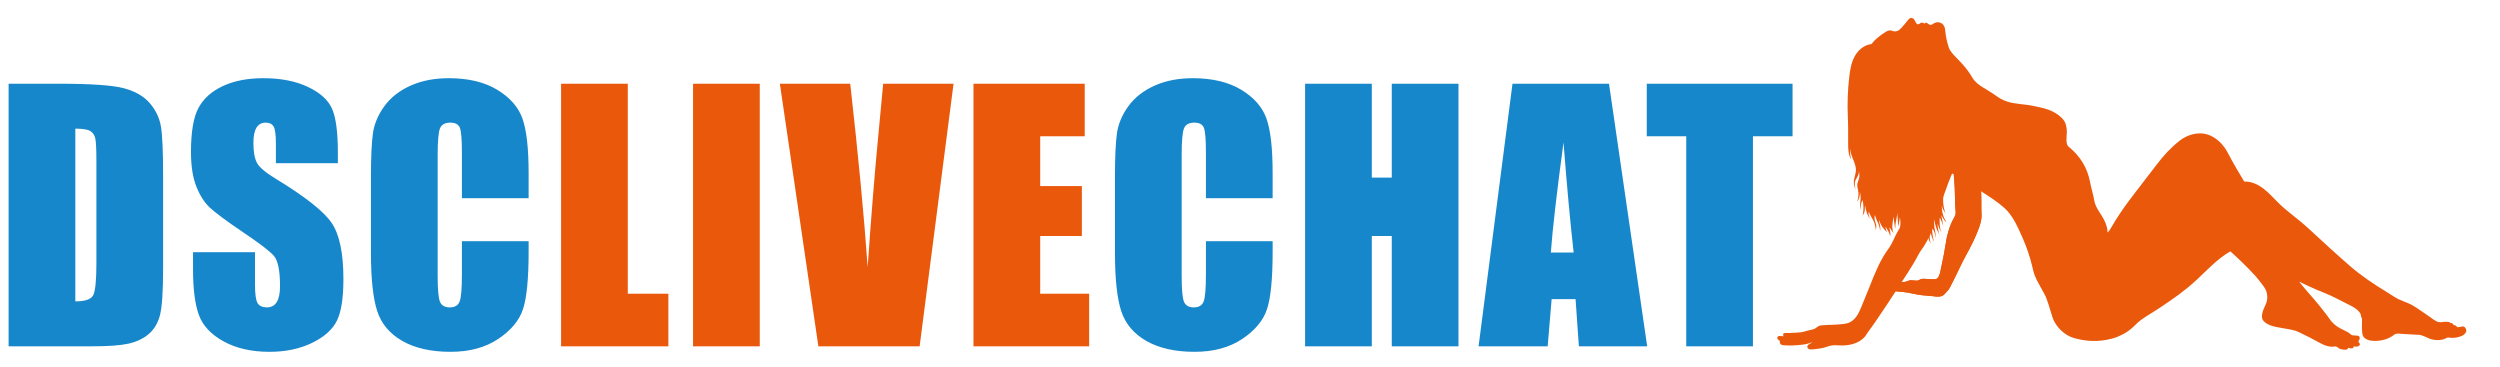
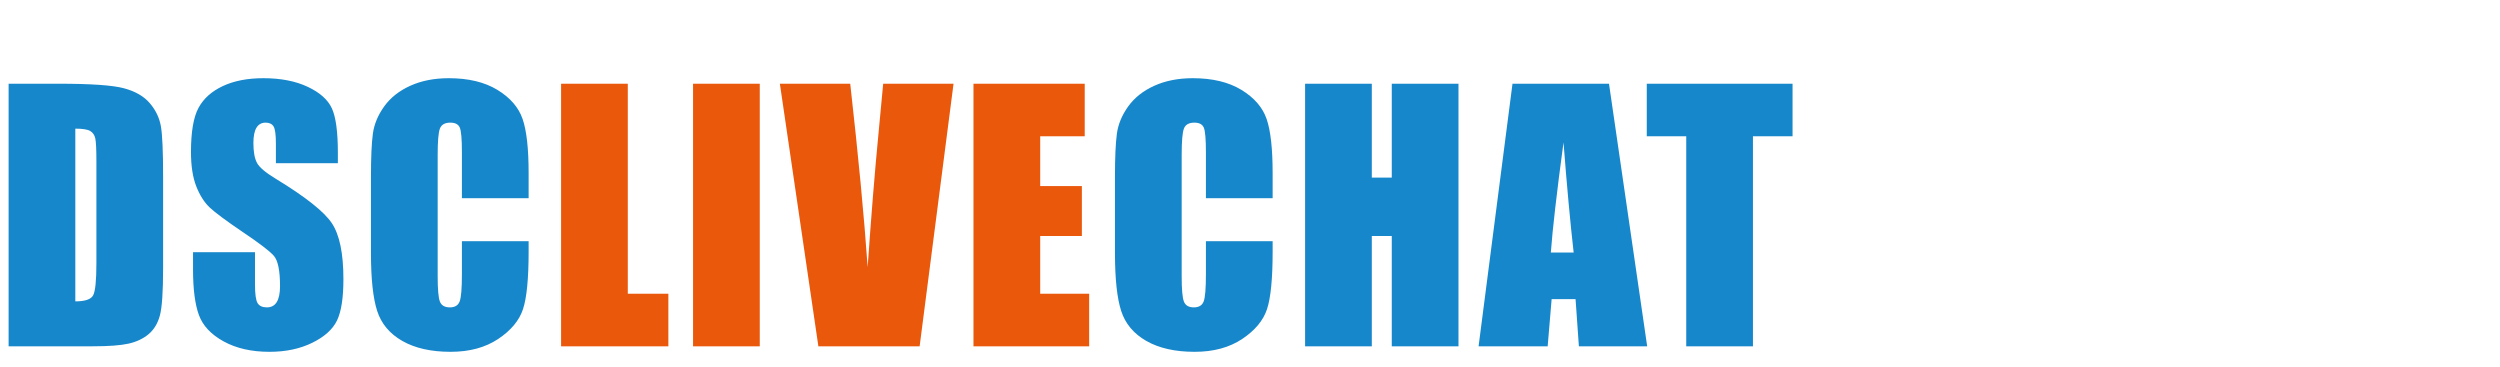
<svg xmlns="http://www.w3.org/2000/svg" viewBox="0 0 286 42" id="dsc-logo">
  <g id="svg1" style="" transform="matrix(0.013, 0, 0, 0.013, 237.604, 17.723)">
    <g id="g1" transform="matrix(1, 0, 0, 1, -2930.339, -2419.152)">
      <g id="group-R5">
-         <path id="path3" d="m 13907.4,20603.4 c -36.2,22.7 -88.6,61.2 -126.6,80.7 -14.4,-32.1 -34.1,-58.1 -48.2,-90.4 -281.9,-645.5 -471,-1344 -769.8,-1981.8 -174.5,-372.4 -348.6,-760.2 -398.6,-1168.4 -67.2,-550 -345.6,-1057.5 -632.8,-1531.4 -121.3,-200 -272.2,-375.7 -379.4,-583.6 -430.7,-835.4 -977.9,-1596.6 -1481,-2390.6 -422.84,-667.2 -912.67,-1377.8 -1353.52,-2033.3 -159.54,-237.2 -328.75,-467.7 -497.91,-698.2 -27.22,-37 -67.06,-91.3 -89.5,-131.4 -149.14,-266.6 -401.33,-466.6 -681.64,-588 -280.31,-121.4 -590.04,-174.8 -895.37,-184 -191.76,5.8 -383.52,11.6 -575.28,17.3 -52.98,1.6 -111.08,-11.1 -163.92,-15.3 -104.41,-8.1 -217.42,-45.2 -315.53,-81.9 -269.11,-100.5 -491.21,-125.8 -776.47,-159.9 -73.9,-8.9 -196.46,-21.1 -270.85,-23.3 -66.71,-2 -144.78,13.2 -198.02,53.4 -52.41,39.7 -75.16,114.3 -53.74,176.5 22.81,66.1 85.97,108.9 147.91,141.4 61.94,32.4 124.33,65.1 168.47,119.3 -85.64,-30.5 -190.33,-89.1 -279.8,-105.1 -54.1,-9.7 -102.66,-28.4 -156.84,-37.6 -350.2,-59.5 -746,-88 -1101.2,-85.8 -102.7,0.6 -205.37,4.4 -307.84,11.2 -53.91,3.6 -108.53,8.2 -159.34,26.5 -50.82,18.4 -98.16,52.4 -121.44,101.1 -23.29,48.8 -40.03,130.7 -0.14,167.2 -72.97,21.7 -135.74,75.6 -168.42,144.3 -13.92,29.3 -22.56,63.1 -13.32,94.2 11,37 45.8,63.1 82.81,74.2 37.02,11.1 66.66,13.8 104.91,8.3 75.22,-10.8 153.86,-12.3 229.81,-14.3 -20.32,28.4 -32.2,62.8 -33.73,97.6 -0.84,19.1 1.48,38.7 9.87,55.9 22.31,45.7 80.03,61.7 130.89,61.1 50.85,-0.7 95.62,-2.6 146.48,-2.2 72.12,0.7 126.45,-3.8 197.98,5.4 110.12,14.2 221.37,8.2 332.2,15 217.3,13.2 436.92,18.2 641.91,91.5 96.22,34.4 219.5,62.1 319.37,83.7 129.91,28.1 270.8,49.6 377.52,128.9 105.28,78.1 213.92,168.6 344.44,181 40.77,3.9 86.92,3.6 127.67,7.7 307.88,31 609.45,22.4 918.01,45.6 234.34,17.6 477.29,31.5 705.03,89.4 241.02,61.4 442.72,232 589.27,433 146.55,200.9 244.6,432.3 341.37,661.4 183.14,433.6 366.83,886.3 538.78,1324.4 351.19,894.9 691.36,1756.2 1261.88,2529.9 252.87,342.9 398.22,793.5 618.54,1158.2 60,99.3 133.4,200 146.8,315.2 23.6,203.4 10.2,418.6 -21,621 5.8,-58.9 -9.5,-117.4 -22.4,-175.1 -34,-151.9 -52.6,-307.3 -55.3,-463 -96,271 -45.3,619.6 -110.9,899.5 21.3,-342.9 -152.79,-681.3 -101.9,-1021.1 -51.96,77.2 -60.81,174.6 -68.1,267.3 -12.43,158.1 -56.15,341.6 -68.58,499.7 -16.53,-120 -33.05,-240.1 -49.58,-360.1 -12.87,-93.5 -25.76,-187.3 -27.25,-281.6 -2.45,-154.9 26.25,-310.2 83.9,-453.9 -93.13,114.5 -196.61,266.4 -264.9,397.3 -7.12,-100.4 20.64,-199.5 39.6,-298.3 18.97,-98.9 28.48,-205 -12.56,-296.9 -1.23,115 -49.16,224.5 -106.94,324 -57.77,99.5 -137.7,210.8 -186.72,314.9 3.03,-135.5 43.54,-269.9 115.86,-384.5 -244.8,206.5 -453.45,494.2 -527.71,805.7 -32.77,-81.7 3.86,-172.5 28.97,-256.8 47.94,-160.9 53.11,-334.4 14.84,-497.9 14.43,180.3 -42.04,358.6 -110.95,525.7 -68.9,167.2 -182.67,400.8 -224.73,576.7 -32.29,-119.7 -32.83,-247.7 -1.53,-367.7 24.45,-93.7 67.81,-182.2 85.03,-277.4 22.39,-123.9 -0.67,-250.9 -23.7,-374.6 -10.2,220.1 -57.24,440.4 -155,637.9 -97.98,198 -258.65,402.3 -307.27,617.8 -47.4,-176.3 2.29,-375.6 126.94,-509 -121.18,106.2 -203.27,251.3 -256.01,403.6 -52.73,152.2 -97.06,338 -119.4,497.5 -25.18,-142.8 0.43,-293 -39.89,-432.3 -24.49,-84.7 -72.09,-160.6 -122.13,-233.1 79.2,329.8 73.28,690.1 -1.94,1020.9 -115.03,-195.3 -147.33,-437.5 -87.47,-656.1 -95.15,167.9 -81.67,374.2 -58.15,565.7 23.52,191.6 32.2,446.6 -36.43,627 33.59,-228.8 -39.66,-459.4 -177.31,-645.3 88.23,235.7 111.39,495.3 66.25,742.9 -23.38,128.1 -64.83,255.5 -55.75,385.5 10.05,143.8 80.87,275.6 116.49,415.3 37.16,145.7 22.99,361.6 -17.71,506.3 31.85,-135.9 -26.12,-276.1 -93.76,-398.2 -67.64,-122.2 -148.03,-243 -166.22,-381.5 -18.01,-137.1 24.09,-331.6 41.1,-469 -51.46,147.1 -103.46,296.8 -109.3,452.4 -10.35,275.7 124.46,537.9 138.91,813.4 26.5,505.5 -440.27,1056.2 -372.86,1557.8 -32.08,-279 -11.97,-563.9 58.97,-835.7 -191.94,310.9 -199.01,697.4 -200.34,1062.8 -2.07,570.6 7.42,1160.1 -19.43,1730 -42.17,895.3 -11.13,1794 92.7,2684.2 54.4,466.3 132.26,941.1 357.17,1353.2 224.91,412.1 643.33,768 1110.85,811.1 234.7,317.3 550.26,555.4 882.52,768.4 71.91,46.1 144.84,92.6 226.14,118.8 81.31,26.2 171.6,26.3 249.34,-9.1 160.98,-73.2 360.24,-47.1 493.04,69.6 218.5,192.1 392.5,442.3 583.1,662 21.1,24.3 44.3,46.9 69.3,67.3 18.8,15.4 38.8,29.7 61.1,39.4 45.2,19.6 98.1,18.6 144.1,0.9 45.9,-17.7 86.5,-39.1 110.4,-82.1 42.5,-76.4 96.6,-151.4 132.8,-230.9 26.3,-57.8 89.2,-103.4 151.6,-92.4 92.8,16.4 159.7,123.1 253.4,113 54.4,-5.9 116.5,-36.1 132.7,-88.4 25.6,35.5 59.5,69.2 102.7,76.6 36.8,6.3 74.3,-7.8 105.8,-27.8 31.5,-20.1 58.7,-46.2 89.2,-67.7 42.6,-30.1 94,-51.5 145.9,-46.9 89.7,8 153.3,84.7 233.6,125.3 150.3,76.1 340.7,66.1 482.1,-25.4 141.5,-91.5 214.7,-269.6 228.5,-437.5 37.5,-454.5 140.6,-875.5 248.2,-1181.9 111.9,-318.8 581.2,-723.2 891.5,-1070.2 260.4,-291.3 491.9,-608.4 689.9,-945.2 136.2,-231.7 412.7,-439.8 640.3,-582.6 296.5,-186 594.9,-352.1 877.6,-558.4 218.9,-159.8 450.3,-291.8 706.2,-381.1 551.1,-192.3 1151.7,-175.3 1723.2,-294.1 229,-47.6 526.2,-102.6 751.5,-165.4 375.7,-104.9 717.4,-247.4 1013.5,-485 397.5,-318.9 476.2,-554.8 506.8,-996 21,-303.2 -118.8,-866.4 117.4,-1057.8 748.6,-606.6 1239.7,-1381.4 1418.2,-2328.2 79.4,-420.9 208.5,-805.9 280.2,-1228.2 63.5,-373.6 290,-695.2 495.2,-1013.7 205.2,-318.6 391.8,-734.4 380.3,-1113.1 95.3,79.5 167.5,190.2 229.1,298 398.8,697.7 879.1,1398.5 1367.2,2036.9 546.6,715 1132.1,1472.7 1679.8,2186.9 450.8,587.6 921,1103 1504.2,1559.6 503.2,393.9 1225.3,603.1 1833.9,408 608.6,-195 1067.8,-677.4 1363.3,-1244 337.8,-647.7 691.4,-1247.7 1070.6,-1872.1 477.1,21.1 935.9,-202.1 1311.4,-497.2 375.4,-295.1 686.8,-662.3 1031.4,-993 560.6,-537.9 1269.3,-1019.5 1838.4,-1548.5 896.8,-833.4 2006.3,-1848.6 2827.6,-2559.2 781.8,-676.5 1561.2,-1185.3 2442.5,-1725.7 177,-108.6 300.6,-185 473.2,-300.4 379.8,-253.7 832.3,-345.4 1226.9,-575.4 369.9,-215.6 712,-478.9 1069.2,-714.8 212.9,-140.7 407.1,-328.1 656,-384.7 144.9,-32.9 315.3,30.7 463.6,21.2 46,-2.9 87.9,-7.7 134.1,-6.4 62.4,1.7 134.8,-21.5 167.5,-74.7 47.1,7.1 96.8,-4.5 135.9,-31.6 39.2,-27.1 63.9,-60.5 73.9,-107.1 97.6,5 200.1,-48.9 235.7,-139.9 65.5,-7.2 215.9,24.9 280.5,37.8 64.7,12.9 135.7,18.3 193.1,-14.4 56,-31.9 87.6,-93.6 111.5,-153.5 11.1,-27.7 21.3,-56.4 22.9,-86.3 2.2,-40.7 -11.9,-80.8 -30.6,-117.1 -55.7,-108.5 -155.1,-193.3 -267.3,-241.2 -269,-114.9 -553.2,-158.6 -842.4,-114.7 -50.8,7.7 -116.5,12 -159.9,-15.5 -135,-85.4 -296.6,-125.3 -455.6,-141.1 -236.7,-23.5 -478.8,10.3 -700,97.7 -120.1,47.6 -233.7,110.4 -353.8,158.2 -120,47.8 -280.9,104.9 -409,88 -355.3,21 -710.6,42.1 -1065.8,63.1 -173.1,10.3 -356.7,52 -490.7,-57.8 -161.4,-132.4 -369.9,-235.3 -567.6,-302.2 -314.9,-106.6 -687.5,-135.2 -1015.7,-81.8 -139.8,22.7 -273.1,84.5 -380.8,176.5 -16.6,14.2 -32.7,29.2 -46.7,46.1 -28.7,34.7 -47.6,76.5 -62.5,119 -16.5,47.4 -34.3,113.1 -39.4,163 -21,203.2 -23.8,425.6 -17.9,629.8 2.2,76.2 4.4,152.5 6.7,228.8 0.9,31.1 1.7,62.7 -7.1,92.5 -7.7,26.2 -22.4,49.5 -33.7,74.3 -23.9,52.3 -48.3,135 -40.6,191.9 -67.7,146.5 -181.1,268 -308.8,366.5 -127.8,98.5 -287.7,185.9 -432.6,256.7 -561.9,274.2 -1146.6,606.6 -1730,831.4 -522.1,201.1 -1105.9,476.1 -1610.1,718.6 173.2,-232.1 522.9,-624.5 709.6,-845.8 209.2,-248 412.3,-460.7 609.4,-718.3 219.8,-287.3 471.2,-571.7 670.8,-873.4 174.5,-263.9 437.7,-501.2 718.4,-647.1 163,-84.7 327.5,-170.9 493.9,-248.6 109.2,-50.9 208.6,-164.1 266.8,-196 47.2,-25.9 103.8,-26.2 157.6,-28.4 76,-3.2 176.9,-15.8 252.9,-18.5 57,-2.1 109.9,-46 122.5,-101.6 5.2,-23.1 4,-47.1 2.8,-70.7 -1.3,-26.4 -2.7,-53.3 -12.2,-77.9 -8.8,-22.9 -24,-42.5 -39,-61.9 -17.9,-22.9 -22.8,-57.3 -40.7,-80.2 40,-43.9 37.3,-46.3 71.7,-94.7 17.9,-25.3 35.8,-53.6 34.5,-84.6 -0.9,-21 -10.6,-40.6 -23,-57.5 -38.9,-53.3 -104,-83.3 -169.5,-91 -65.5,-7.7 -158.8,1.5 -222.2,19.6 20.5,-43.3 -8.1,-97.4 -50.2,-120.1 -42.2,-22.7 -92.9,-21.5 -140.5,-16 -62.8,7.3 -120.2,10.9 -180.3,30.7 2.6,-44.9 -31.8,-85.6 -72.9,-104 -41.1,-18.3 -87.7,-18.9 -132.7,-17.6 -72.9,2 -146.2,8 -216.7,26.7 -77,20.5 -165,34.1 -217.4,94.2 -53.6,61.3 -136,90.1 -217.1,97.2 -386.7,-73.8 -735.5,81.8 -1079.9,272.5 -492.4,272.7 -828.7,440.3 -1336.7,682.7 -167.8,80.2 -336,125.8 -519.1,158.6 -241.8,43.3 -483.1,87.8 -725,130.3 -343.6,60.3 -704,128.1 -973.4,349.8 -82.4,67.7 -155.9,151.9 -186.6,254.1 -24.3,80.9 -20.2,167.5 -9.5,251.3 30.4,240.4 141.6,467.7 243.2,687.6 148.6,321.4 134.9,713.1 -35.7,1023.4 -47.5,86.4 -106,166.1 -164.4,245.6 -153.9,209.8 -351.4,464.3 -527.9,655.4 -496.5,537.8 -1066,1091.7 -1611.3,1579.9 -848.9,-483.3 -1518.1,-1222.7 -2234,-1887.3 -792,-735.4 -1578.2,-1275 -2477.5,-1874.5 -576.6,-384.5 -1162,-680.5 -1550.2,-1079.8 -241.8,-248.9 -525.4,-480.3 -835,-637.1 -311.1,-157.5 -491.8,-231.9 -777.6,-305.8 -879.5,-227.1 -1678.9,-174.7 -2466.8,45.2 -631.6,176.2 -1207.1,737.3 -1422.7,1356.6 -91.7,263.6 -161.5,557.8 -252.7,821.5 -80.7,233.7 -158.4,499.7 -277.4,716.4 -125.7,229.1 -251.4,458.1 -377.1,687.2 -96.8,176.5 -194,353.6 -265.9,541.6 -85.9,224.4 -134.6,460.9 -191.6,694.3 -140.9,577.2 -357.7,1220.7 -599.6,1763.3 -326.4,732.5 -641.9,1512.1 -1240.9,2045.2 -461.7,410.9 -1004.8,749 -1524.4,1083.6 -515.5,332.1 -698.1,442.3 -1127.1,701.2 -168.8,101.9 -349,205.3 -656.7,398.3" style="fill-opacity: 1; fill-rule: nonzero; fill: rgb(234, 88, 12);" transform="matrix(0.133,0,0,-0.133,0,5333.333)" />
-         <path id="path4" d="m 13887,20596.1 c -4,-99.1 16.3,-250.9 25.6,-349.6 66.1,-701.2 29.8,-1430.9 95.5,-2132.3 11.2,-120.4 -46.7,-256.7 -107,-361.5 -340,-590.9 -493,-1257.4 -589.4,-1932.2 -75.9,-531.5 -213.1,-1085.9 -314.6,-1613.1 -17.4,-90.1 -54.6,-217.4 -92.4,-301 -28.5,-63.1 -63.2,-126.5 -119.5,-166.7 -73.5,-52.3 -169.8,-55.7 -260,-57.2 -64.3,-1.1 -135.2,7.2 -199.4,11.6 -141.9,9.9 -300.2,20.8 -442.5,21.4 -64.8,0.3 -136.4,-6 -196.4,-30.2 -47.1,-19.1 -88.8,-49.7 -135.5,-69.7 -53,-22.7 -112.1,-31.1 -169.4,-24.2 -89.5,10.9 -184.4,16.3 -274.4,22.3 -50.4,3.3 -101.5,5.4 -151,-4.8 -31.6,-6.6 -61.9,-18.1 -92.1,-29.5 -38.4,-14.6 -76.9,-29.2 -115.3,-43.7 -139.9,-53.1 -300.9,-20.9 -450.1,-32.2 -81.8,-6.2 -167.2,-11.4 -248.3,-23.8 -179.92,-27.4 -337.68,-55.7 -500.44,-137.1 -58.76,-29.4 -117.76,-66.8 -147.83,-125.2 -11.81,-22.9 -18.67,-49.3 -14.18,-74.7 7.95,-44.9 48.22,-76.3 87.07,-100.3 135.21,-83.5 290.76,-133.9 449.28,-145.4 175,-12.7 345.2,-29.3 520,-44.4 260.9,-22.7 530.9,-70.2 785.9,-130.2 392.4,-92.4 797.8,-119.9 1199.8,-149.8 152.6,-11.4 310.8,-47.8 463.4,-36.9 152.7,11 311.9,67.7 400.4,192.6 35.7,50.4 95.2,108.9 139.6,151.8 172.6,167.3 261.1,409.6 373.2,622.2 299.9,568.8 563.1,1193.2 876.3,1754.7 325.8,584.1 608,1146.7 844,1772.5 101.3,268.7 206.3,615.1 191.5,901.8 -26.7,515.1 0.6,1057.7 -27.6,1572.6 -10.3,188.9 -19.4,388.6 -37.5,576.9 -570.3,365.2 -1168.3,704 -1789.6,973.3 -3.1,-93.1 3.6,-198.9 14.1,-291.5 5.2,-46.6 10.7,-119.8 8.8,-166.5" style="fill-opacity: 1; fill-rule: nonzero; fill: rgb(234, 88, 12);" transform="matrix(0.133,0,0,-0.133,0,5333.333)" />
-         <path id="path5" d="m 13887,20596.1 c -4,-99.1 16.3,-250.9 25.6,-349.6 66.1,-701.2 29.8,-1430.9 95.5,-2132.3 11.2,-120.4 -46.7,-256.7 -107,-361.5 -340,-590.9 -493,-1257.4 -589.4,-1932.2 -75.9,-531.5 -213.1,-1085.9 -314.6,-1613.1 -17.4,-90.1 -54.6,-217.4 -92.4,-301 -28.5,-63.1 -63.2,-126.5 -119.5,-166.7 -73.5,-52.3 -169.8,-55.7 -260,-57.2 -64.3,-1.1 -135.2,7.2 -199.4,11.6 -141.9,9.9 -300.2,20.8 -442.5,21.4 -64.8,0.3 -136.4,-6 -196.4,-30.2 -47.1,-19.1 -88.8,-49.7 -135.5,-69.7 -53,-22.7 -112.1,-31.1 -169.4,-24.2 -89.5,10.9 -184.4,16.3 -274.4,22.3 -50.4,3.3 -101.5,5.4 -151,-4.8 -31.6,-6.6 -61.9,-18.1 -92.1,-29.5 -38.4,-14.6 -76.9,-29.2 -115.3,-43.7 -139.9,-53.1 -300.9,-20.9 -450.1,-32.2 -81.8,-6.2 -167.2,-11.4 -248.3,-23.8 -179.92,-27.4 -337.68,-55.7 -500.44,-137.1 -58.76,-29.4 -117.76,-66.8 -147.83,-125.2 -11.81,-22.9 -18.67,-49.3 -14.18,-74.7 7.95,-44.9 48.22,-76.3 87.07,-100.3 135.21,-83.5 290.76,-133.9 449.28,-145.4 175,-12.7 345.2,-29.3 520,-44.4 260.9,-22.7 530.9,-70.2 785.9,-130.2 392.4,-92.4 797.8,-119.9 1199.8,-149.8 152.6,-11.4 310.8,-47.8 463.4,-36.9 152.7,11 311.9,67.7 400.4,192.6 35.7,50.4 95.2,108.9 139.6,151.8 172.6,167.3 261.1,409.6 373.2,622.2 299.9,568.8 563.1,1193.2 876.3,1754.7 325.8,584.1 608,1146.7 844,1772.5 101.3,268.7 206.3,615.1 191.5,901.8 -26.7,515.1 0.6,1057.7 -27.6,1572.6 -10.3,188.9 -19.4,388.6 -37.5,576.9 -570.3,365.2 -1168.3,704 -1789.6,973.3 -3.1,-93.1 3.6,-198.9 14.1,-291.5 5.2,-46.6 10.7,-119.8 8.8,-166.5 z" style="stroke-width: 40; stroke-linecap: round; stroke-linejoin: miter; stroke-miterlimit: 10; stroke-dasharray: none; stroke-opacity: 1; fill: rgb(234, 88, 12);" transform="matrix(0.133,0,0,-0.133,0,5333.333)" />
-         <path id="path6" d="m 12026.7,17396.3 c 86.4,-457 84.3,-951.4 334.4,-1343.5 -96.3,290.1 -97.1,596.8 -35.2,896.1 31.8,-275.9 117,-545.5 249.6,-789.6 -69.3,282 -149,616.8 -110,904.5 132.5,-190.2 203.6,-422.4 200.3,-654.2 53.3,226.5 -29.7,459.5 -63.5,689.7 -23.3,158.3 -26.8,391.6 -3.1,549.9 31.6,-364.7 153.4,-721.3 351.4,-1029.2 -105.6,230.8 -136.8,507.2 -138.3,761 51.2,-211.1 134.8,-414.3 246.9,-600.4 -120.5,283.4 -123,677.3 -107.7,984.8 106.6,-190.6 183.5,-384.9 238.8,-596.2 -32.7,236.7 -85.4,526.9 -138.7,759.7 62,-101.9 124,-203.9 186.1,-305.9 33.9,-55.8 88.7,-132.3 152.9,-144.4 -207.7,303.9 -310,703.4 -297.2,1071.3 38.7,-178.8 128,-348.5 241.7,-492 -153,398.8 -196.4,838.9 -124.5,1259.9 59.6,348.6 -36,634.5 -168,962.6 -198.5,126.8 -367.8,219 -566.3,345.8 -59.1,-121 -96.5,-251.2 -133.5,-380.6 -208.8,-729.5 -417.5,-1459 -626.3,-2188.5 113.1,-227.8 263,-410.9 310.2,-660.8" style="fill-opacity: 1; fill-rule: nonzero; fill: rgb(234, 88, 12);" transform="matrix(0.133,0,0,-0.133,0,5333.333)" />
-       </g>
+         </g>
    </g>
  </g>
  <path d="M 1.021 9.577 L 6.865 9.577 Q 12.525 9.577 14.519 10.096 Q 16.514 10.616 17.553 11.804 Q 18.592 12.991 18.852 14.448 Q 19.111 15.904 19.111 20.172 L 19.111 30.692 Q 19.111 34.737 18.731 36.101 Q 18.351 37.465 17.404 38.235 Q 16.458 39.005 15.066 39.311 Q 13.675 39.617 10.873 39.617 L 1.021 39.617 Z M 8.832 14.717 L 8.832 34.477 Q 10.521 34.477 10.91 33.8 Q 11.3 33.123 11.3 30.117 L 11.3 18.446 Q 11.3 16.405 11.17 15.83 Q 11.04 15.255 10.576 14.986 Q 10.112 14.717 8.832 14.717 Z M 39.574 18.669 L 32.319 18.669 L 32.319 16.442 Q 32.319 14.884 32.041 14.457 Q 31.763 14.03 31.113 14.03 Q 30.408 14.03 30.046 14.605 Q 29.684 15.18 29.684 16.349 Q 29.684 17.852 30.093 18.613 Q 30.482 19.374 32.301 20.45 Q 37.515 23.549 38.869 25.534 Q 40.224 27.519 40.224 31.935 Q 40.224 35.145 39.472 36.667 Q 38.721 38.188 36.568 39.218 Q 34.416 40.248 31.559 40.248 Q 28.423 40.248 26.205 39.06 Q 23.988 37.873 23.302 36.036 Q 22.615 34.199 22.615 30.822 L 22.615 28.855 L 29.87 28.855 L 29.87 32.511 Q 29.87 34.199 30.176 34.681 Q 30.482 35.164 31.262 35.164 Q 32.041 35.164 32.421 34.552 Q 32.802 33.939 32.802 32.733 Q 32.802 30.08 32.078 29.263 Q 31.336 28.447 28.423 26.536 Q 25.51 24.606 24.563 23.734 Q 23.617 22.862 22.996 21.322 Q 22.374 19.782 22.374 17.388 Q 22.374 13.937 23.255 12.342 Q 24.137 10.746 26.103 9.846 Q 28.07 8.946 30.853 8.946 Q 33.896 8.946 36.039 9.93 Q 38.183 10.913 38.878 12.407 Q 39.574 13.9 39.574 17.481 Z M 61.911 22.677 L 54.099 22.677 L 54.099 17.444 Q 54.099 15.162 53.849 14.596 Q 53.598 14.03 52.745 14.03 Q 51.78 14.03 51.52 14.717 Q 51.261 15.403 51.261 17.685 L 51.261 31.638 Q 51.261 33.828 51.52 34.496 Q 51.78 35.164 52.689 35.164 Q 53.561 35.164 53.83 34.496 Q 54.099 33.828 54.099 31.36 L 54.099 27.594 L 61.911 27.594 L 61.911 28.763 Q 61.911 33.42 61.252 35.368 Q 60.594 37.316 58.339 38.782 Q 56.085 40.248 52.782 40.248 Q 49.349 40.248 47.123 39.005 Q 44.896 37.762 44.173 35.563 Q 43.449 33.364 43.449 28.948 L 43.449 20.172 Q 43.449 16.925 43.672 15.301 Q 43.894 13.678 44.998 12.175 Q 46.102 10.672 48.06 9.809 Q 50.017 8.946 52.559 8.946 Q 56.011 8.946 58.256 10.282 Q 60.501 11.618 61.206 13.613 Q 61.911 15.607 61.911 19.819 Z" transform="matrix(0.977, 0, 0, 1, -0.012, 0)" style="fill: rgb(23, 135, 203); text-wrap-mode: nowrap;" />
-   <path d="M 77.312 9.577 L 77.312 33.605 L 82.062 33.605 L 82.062 39.617 L 69.501 39.617 L 69.501 9.577 Z M 92.765 9.577 L 92.765 39.617 L 84.953 39.617 L 84.953 9.577 Z M 115.455 9.577 L 111.484 39.617 L 99.627 39.617 L 95.119 9.577 L 103.357 9.577 Q 104.786 21.99 105.398 30.562 Q 106.01 21.897 106.678 15.162 L 107.216 9.577 Z M 117.789 9.577 L 130.815 9.577 L 130.815 15.589 L 125.601 15.589 L 125.601 21.285 L 130.481 21.285 L 130.481 27 L 125.601 27 L 125.601 33.605 L 131.334 33.605 L 131.334 39.617 L 117.789 39.617 Z" transform="matrix(0.977, 0, 0, 1, -3.714, 0)" style="fill: rgb(234, 88, 12); text-wrap-mode: nowrap;" />
+   <path d="M 77.312 9.577 L 77.312 33.605 L 82.062 33.605 L 82.062 39.617 L 69.501 39.617 L 69.501 9.577 Z M 92.765 9.577 L 92.765 39.617 L 84.953 39.617 L 84.953 9.577 Z M 115.455 9.577 L 111.484 39.617 L 99.627 39.617 L 95.119 9.577 L 103.357 9.577 Q 104.786 21.99 105.398 30.562 Q 106.01 21.897 106.678 15.162 L 107.216 9.577 Z M 117.789 9.577 L 130.815 9.577 L 130.815 15.589 L 125.601 15.589 L 125.601 21.285 L 130.481 21.285 L 130.481 27 L 125.601 27 L 125.601 33.605 L 131.334 33.605 L 131.334 39.617 L 117.789 39.617 " transform="matrix(0.977, 0, 0, 1, -3.714, 0)" style="fill: rgb(234, 88, 12); text-wrap-mode: nowrap;" />
  <path d="M 155.608 22.677 L 147.796 22.677 L 147.796 17.444 Q 147.796 15.162 147.546 14.596 Q 147.295 14.03 146.442 14.03 Q 145.477 14.03 145.217 14.717 Q 144.957 15.403 144.957 17.685 L 144.957 31.638 Q 144.957 33.828 145.217 34.496 Q 145.477 35.164 146.386 35.164 Q 147.258 35.164 147.527 34.496 Q 147.796 33.828 147.796 31.36 L 147.796 27.594 L 155.608 27.594 L 155.608 28.763 Q 155.608 33.42 154.949 35.368 Q 154.29 37.316 152.036 38.782 Q 149.782 40.248 146.479 40.248 Q 143.046 40.248 140.82 39.005 Q 138.593 37.762 137.87 35.563 Q 137.146 33.364 137.146 28.948 L 137.146 20.172 Q 137.146 16.925 137.369 15.301 Q 137.591 13.678 138.695 12.175 Q 139.799 10.672 141.757 9.809 Q 143.714 8.946 146.256 8.946 Q 149.707 8.946 151.953 10.282 Q 154.198 11.618 154.903 13.613 Q 155.608 15.607 155.608 19.819 Z M 177.369 9.577 L 177.369 39.617 L 169.557 39.617 L 169.557 27 L 167.22 27 L 167.22 39.617 L 159.408 39.617 L 159.408 9.577 L 167.22 9.577 L 167.22 20.32 L 169.557 20.32 L 169.557 9.577 Z M 194.993 9.577 L 199.464 39.617 L 191.467 39.617 L 191.078 34.218 L 188.276 34.218 L 187.812 39.617 L 179.722 39.617 L 183.693 9.577 Z M 190.855 28.892 Q 190.261 23.79 189.667 16.294 Q 188.48 24.903 188.183 28.892 Z M 216.487 9.577 L 216.487 15.589 L 211.849 15.589 L 211.849 39.617 L 204.037 39.617 L 204.037 15.589 L 199.417 15.589 L 199.417 9.577 Z" transform="matrix(0.977, 0, 0, 1, -6.439, 0)" style="fill: rgb(23, 135, 203); text-wrap-mode: nowrap;" />
</svg>